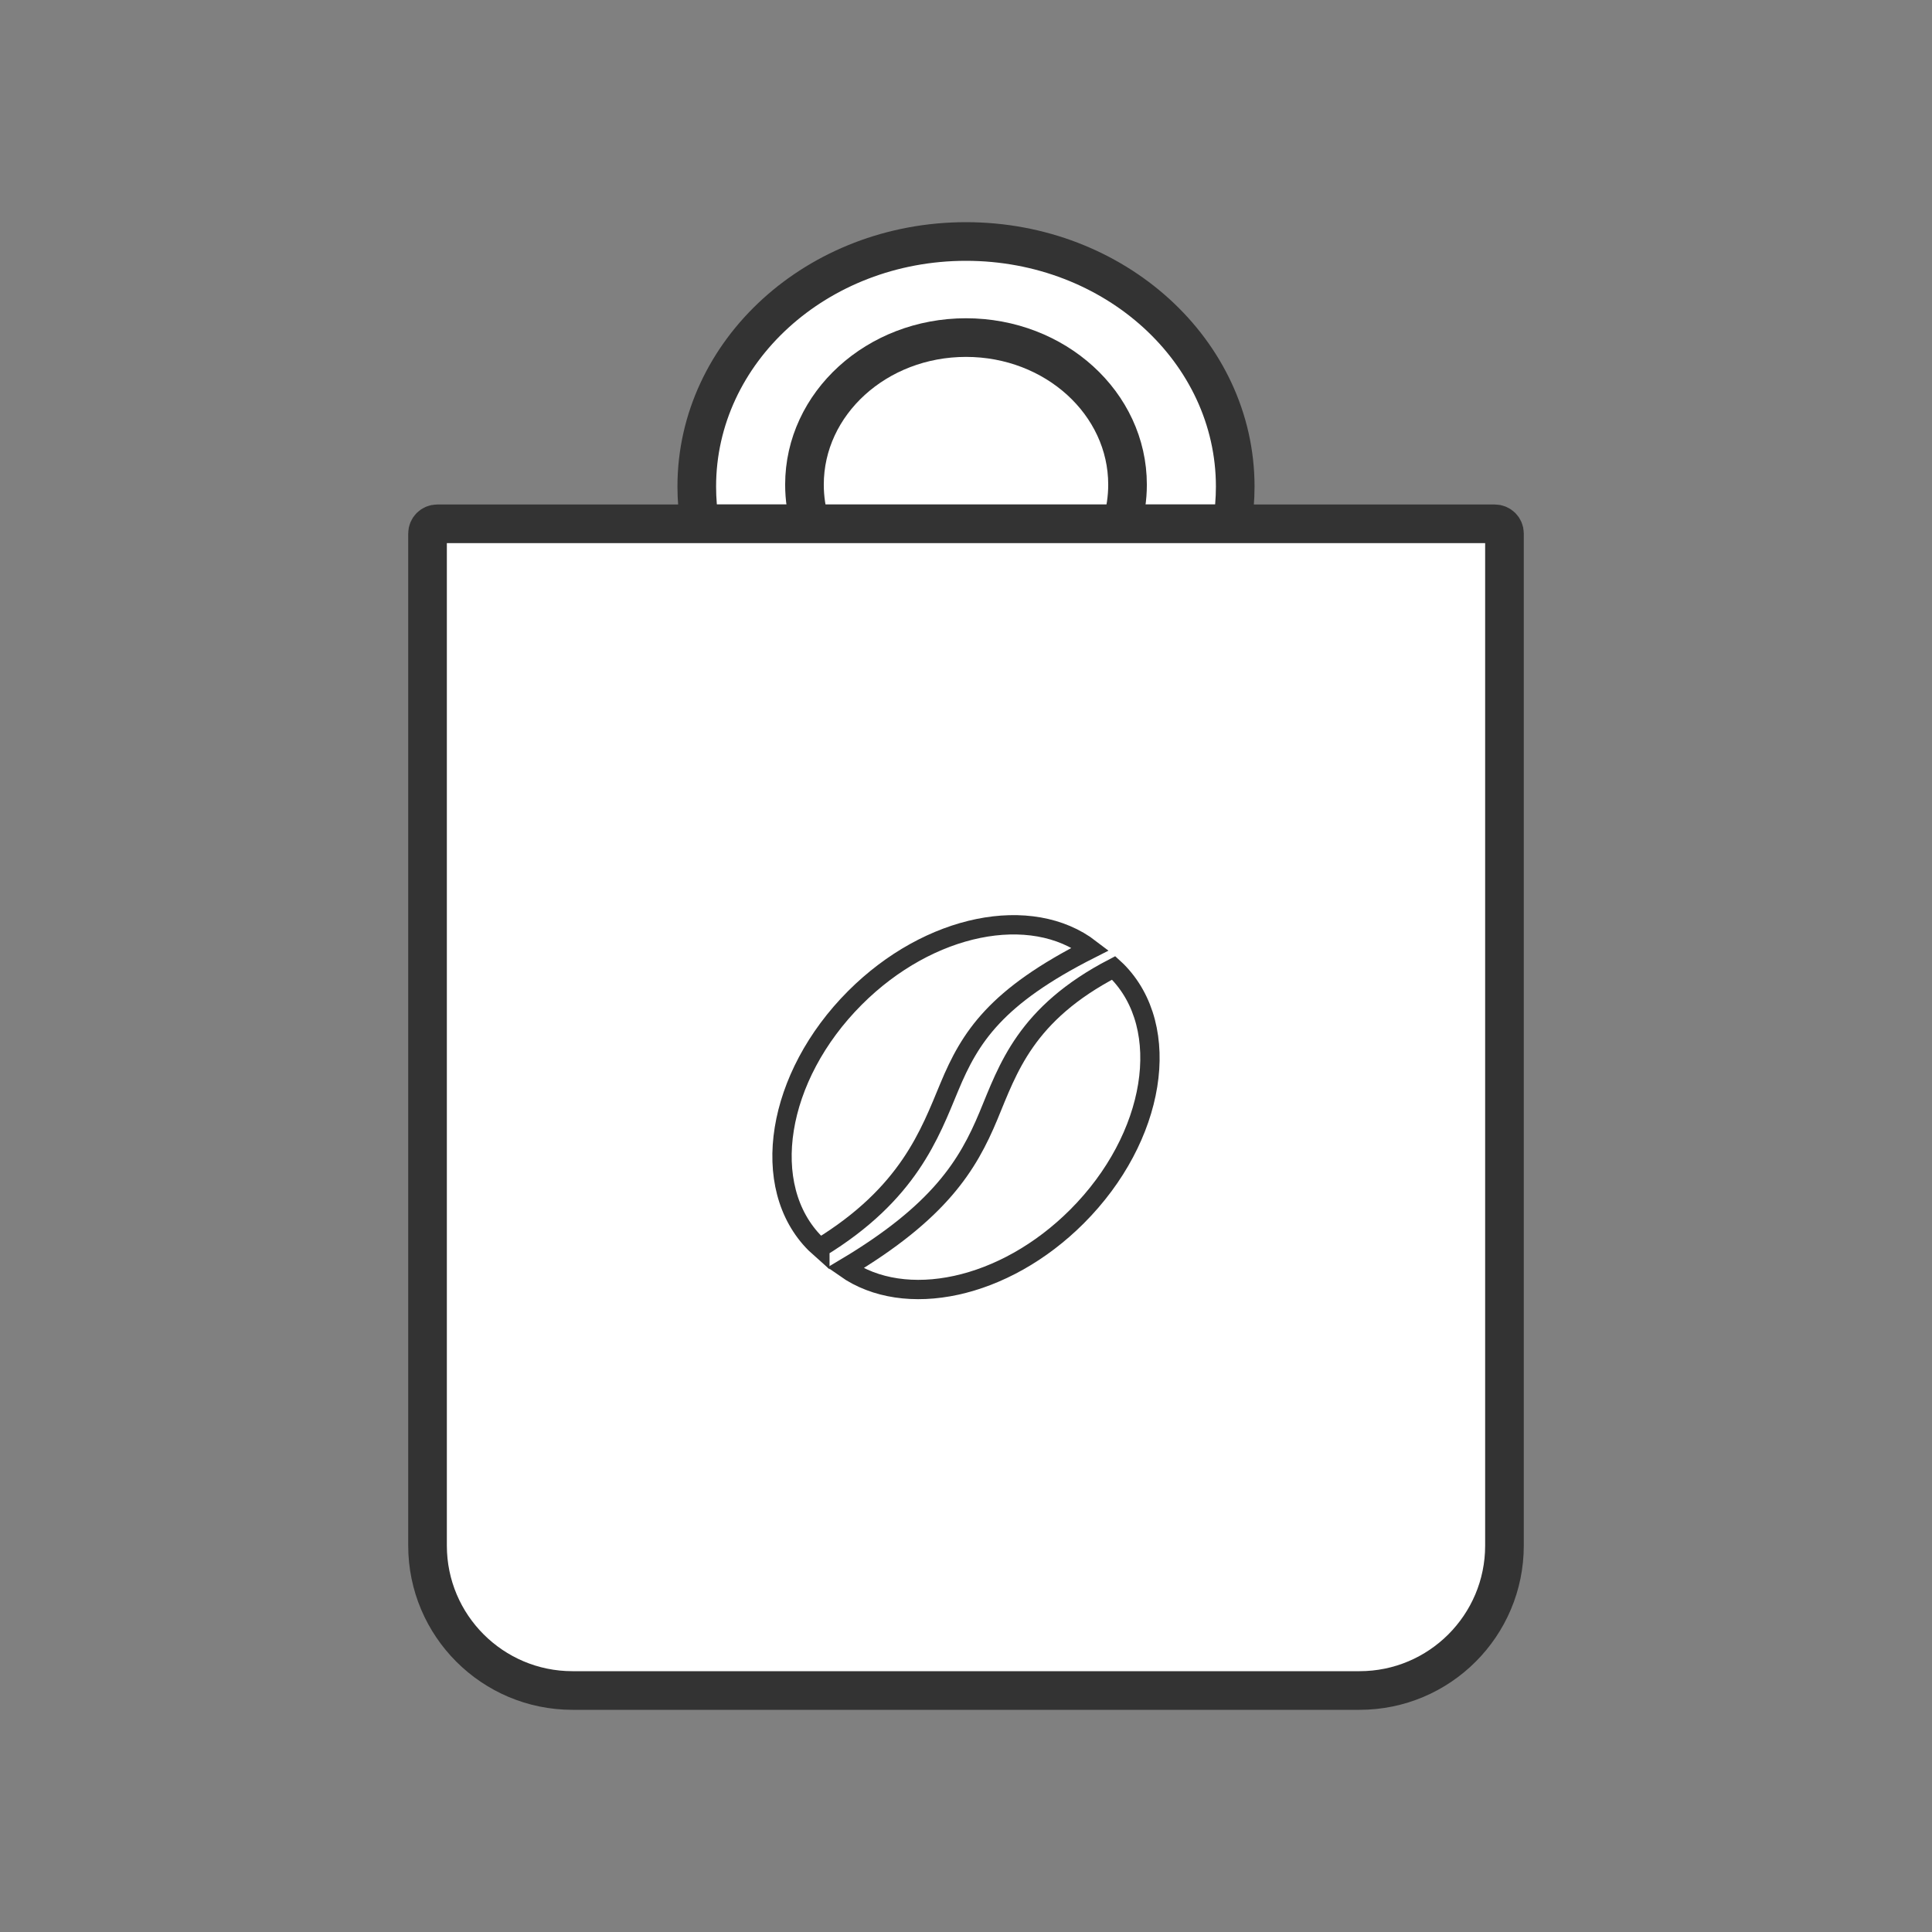
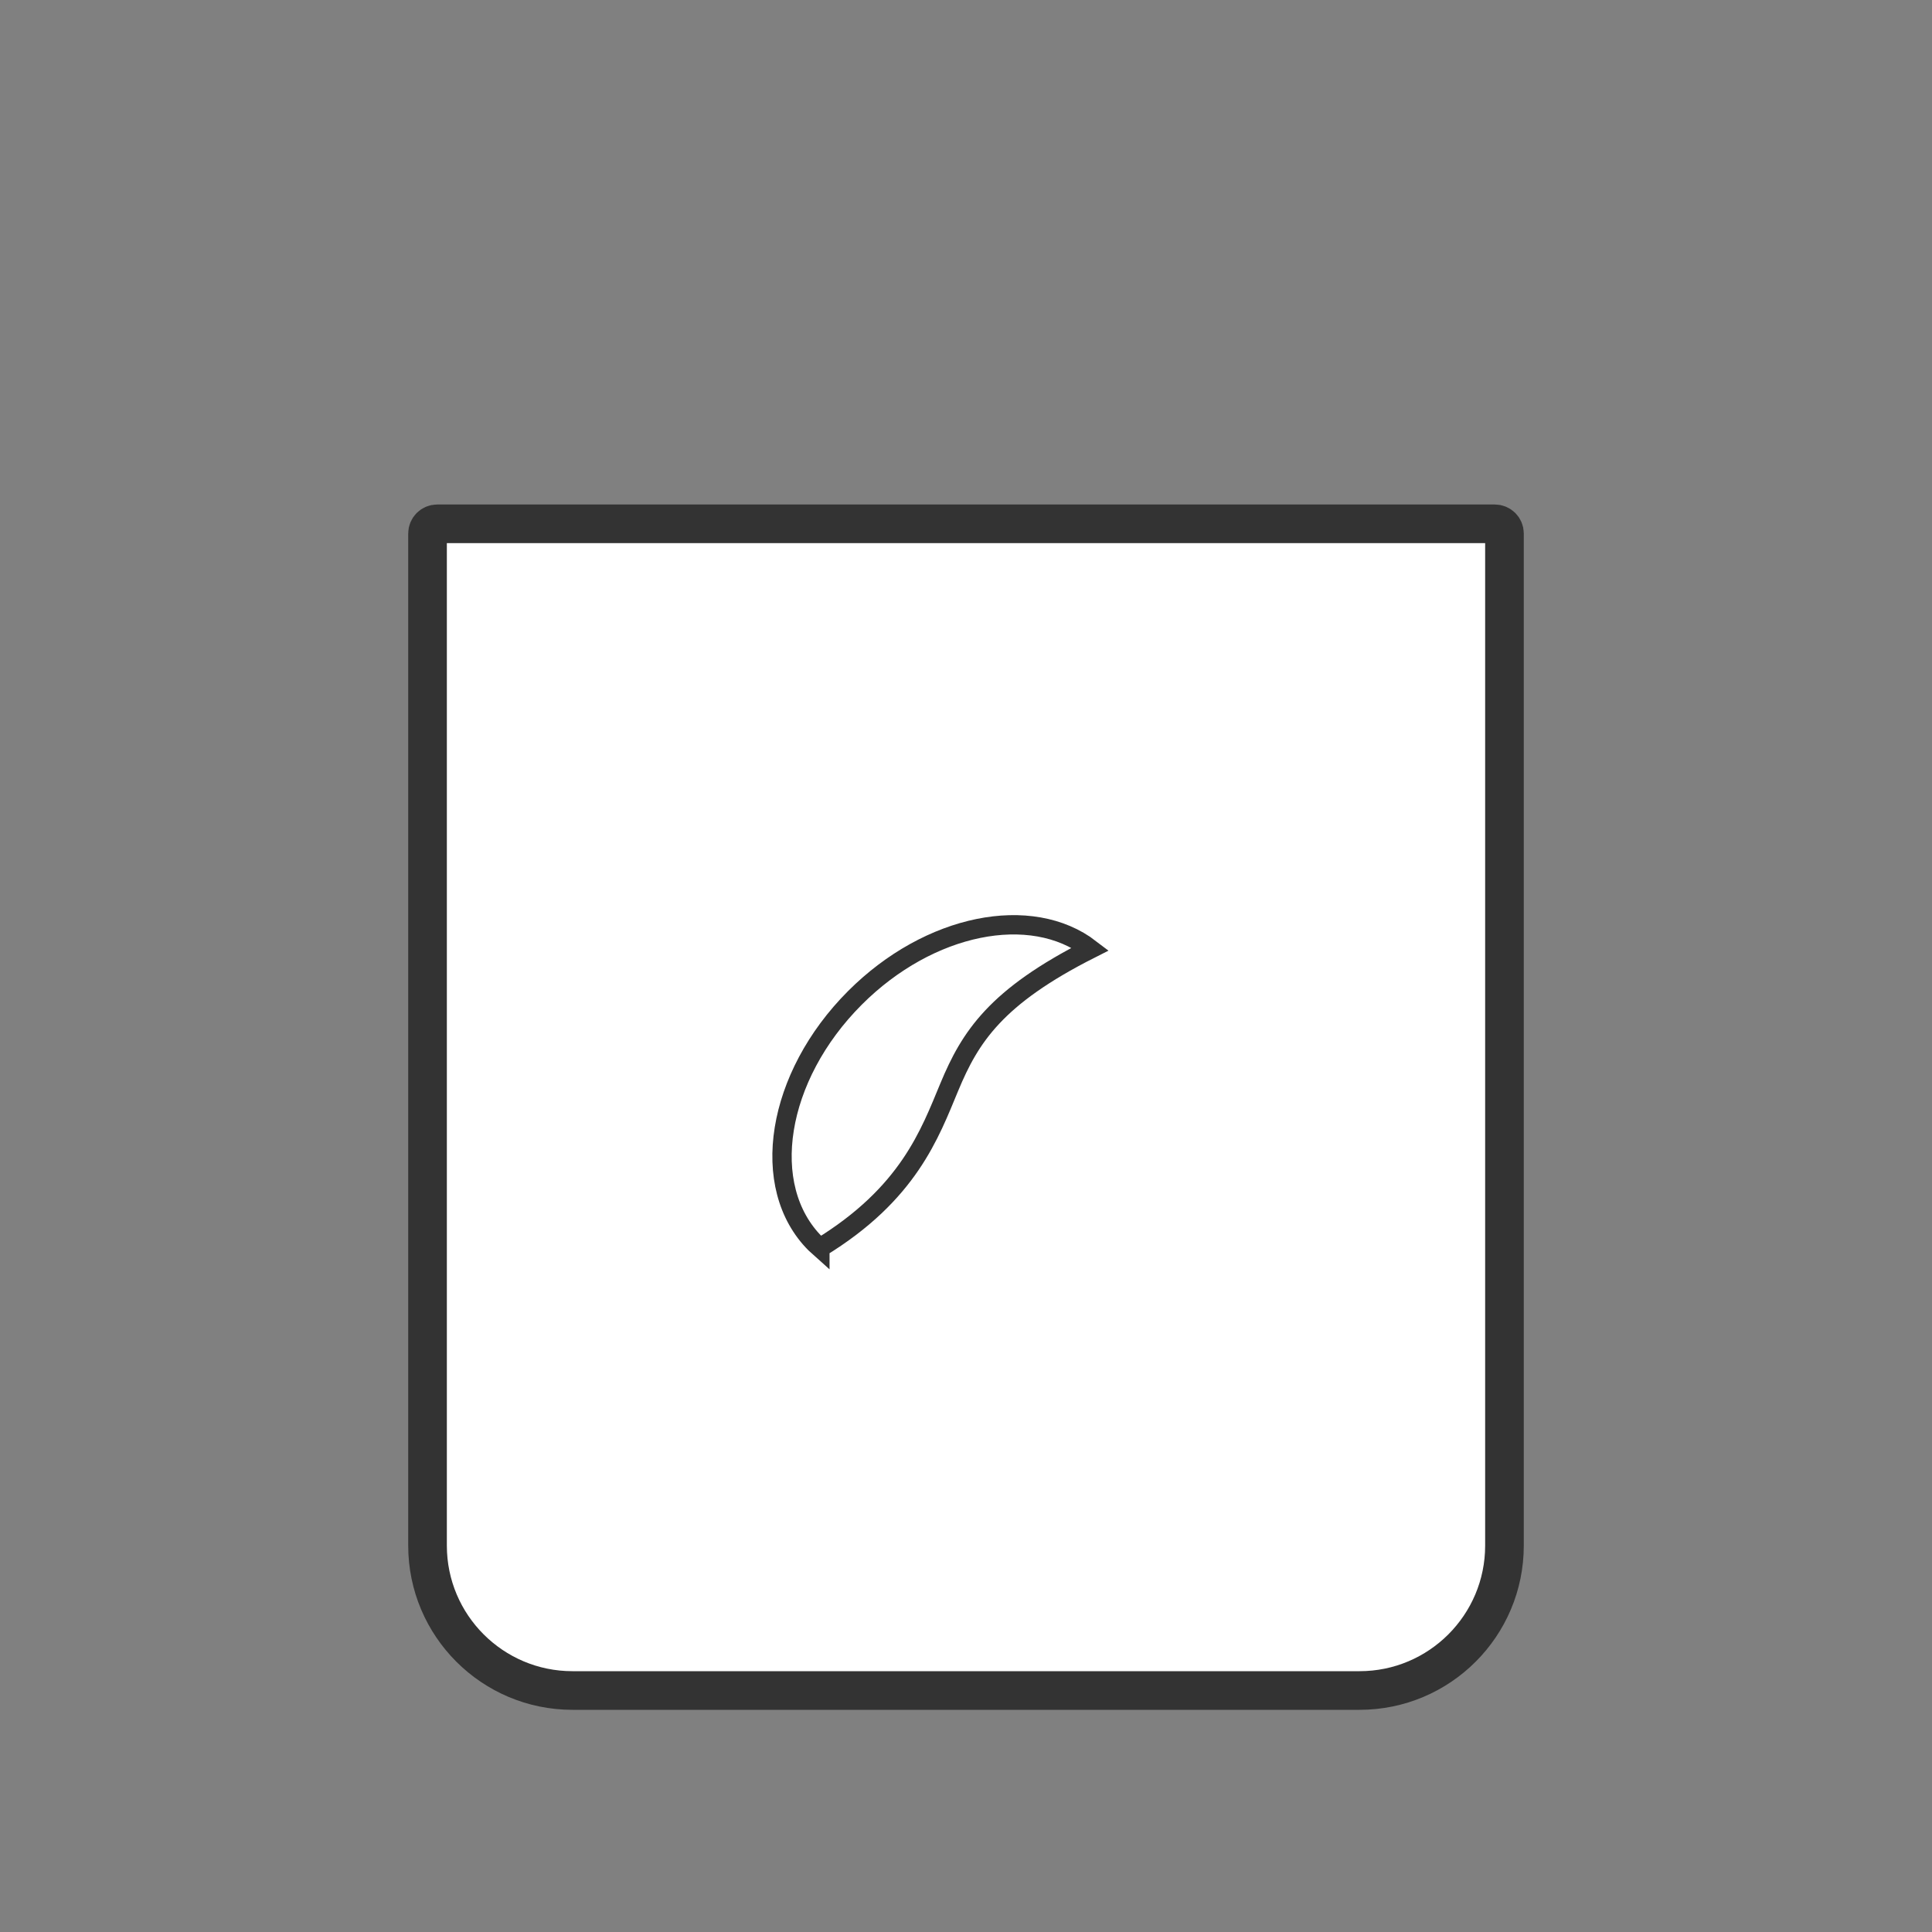
<svg xmlns="http://www.w3.org/2000/svg" id="a" viewBox="0 0 1000 1000">
  <rect x="0" y="0" width="1000" height="1000" fill="#808080" stroke="none" />
  <g id="c">
-     <path d="M500,125c76.97,0,139.35,56.79,139.35,126.85,0,6.56-.55,12.99-1.59,19.28h-275.52c-1.05-6.29-1.59-12.73-1.59-19.28,0-70.06,62.39-126.85,139.35-126.85Z" fill="#fff" stroke="#333" stroke-miterlimit="10" stroke-width="20" />
-     <path d="M500,174.73c46.18,0,83.61,34.08,83.61,76.11,0,7.03-1.05,13.84-3.01,20.3h-161.2c-1.96-6.45-3.01-13.26-3.01-20.3,0-42.03,37.44-76.11,83.61-76.11Z" fill="#fff" stroke="#333" stroke-miterlimit="10" stroke-width="20" />
-     <path d="M226.29,271.13h547.42c2.76,0,5,2.24,5,5v523.87c0,41.39-33.61,75-75,75h-407.42c-41.39,0-75-33.61-75-75V276.13c0-2.76,2.24-5,5-5Z" fill="#fff" stroke="#333" stroke-miterlimit="10" stroke-width="20" />
-     <path d="M577.96,502.42c29.47,29.47,20.28,86.45-20.52,127.25-37.66,37.66-89.09,48.38-119.96,26.66,48.9-29.14,63.52-53.32,74.1-78.68,10.22-24.56,19.17-52.94,64.87-76.67.5.45,1.02.94,1.51,1.44h0Z" fill="#fff" fill-rule="evenodd" stroke="#333" stroke-miterlimit="10" stroke-width="10" />
+     <path d="M226.29,271.13h547.42c2.76,0,5,2.24,5,5v523.87c0,41.39-33.61,75-75,75h-407.42c-41.39,0-75-33.61-75-75V276.13c0-2.76,2.24-5,5-5" fill="#fff" stroke="#333" stroke-miterlimit="10" stroke-width="20" />
    <path d="M424.37,645.9c-.8-.71-1.58-1.44-2.34-2.2-29.47-29.47-20.28-86.45,20.52-127.25,38.44-38.44,91.22-48.81,121.85-25.27-49,24.75-62.25,45.53-73.01,71.38-10.11,24.23-21.04,55.28-67.02,83.33h0Z" fill="#fff" fill-rule="evenodd" stroke="#333" stroke-miterlimit="10" stroke-width="10" />
  </g>
</svg>